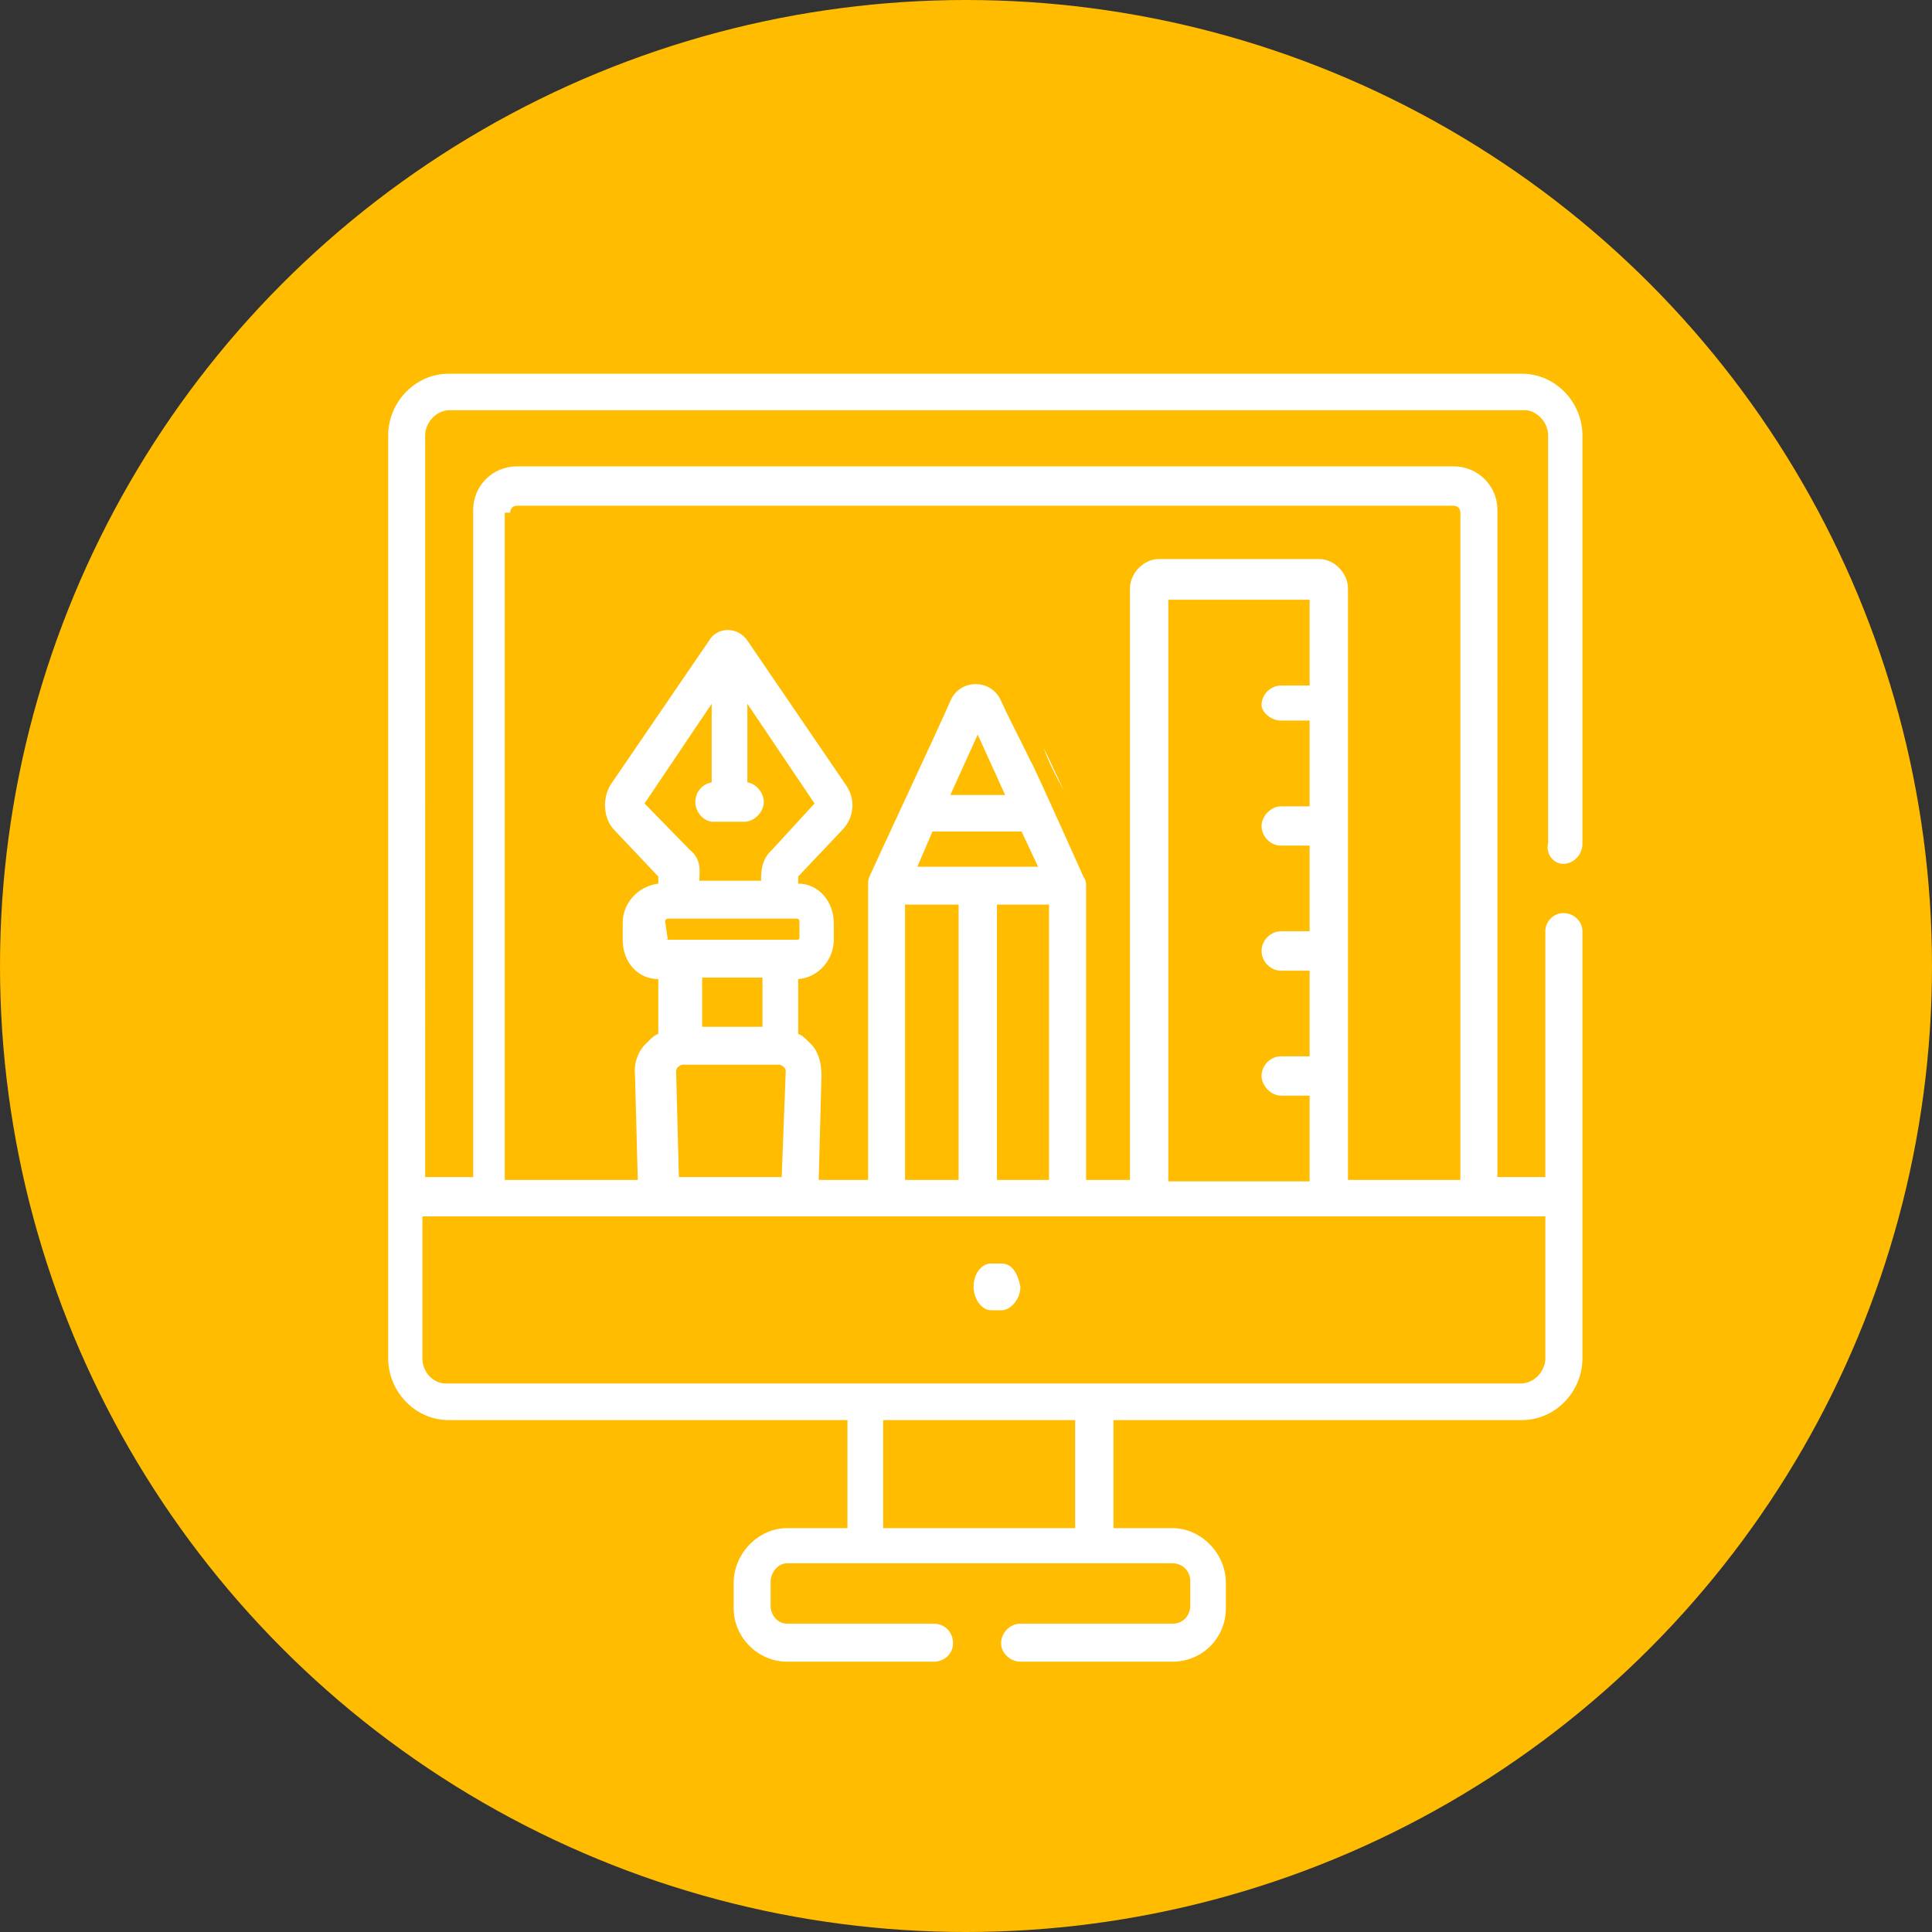
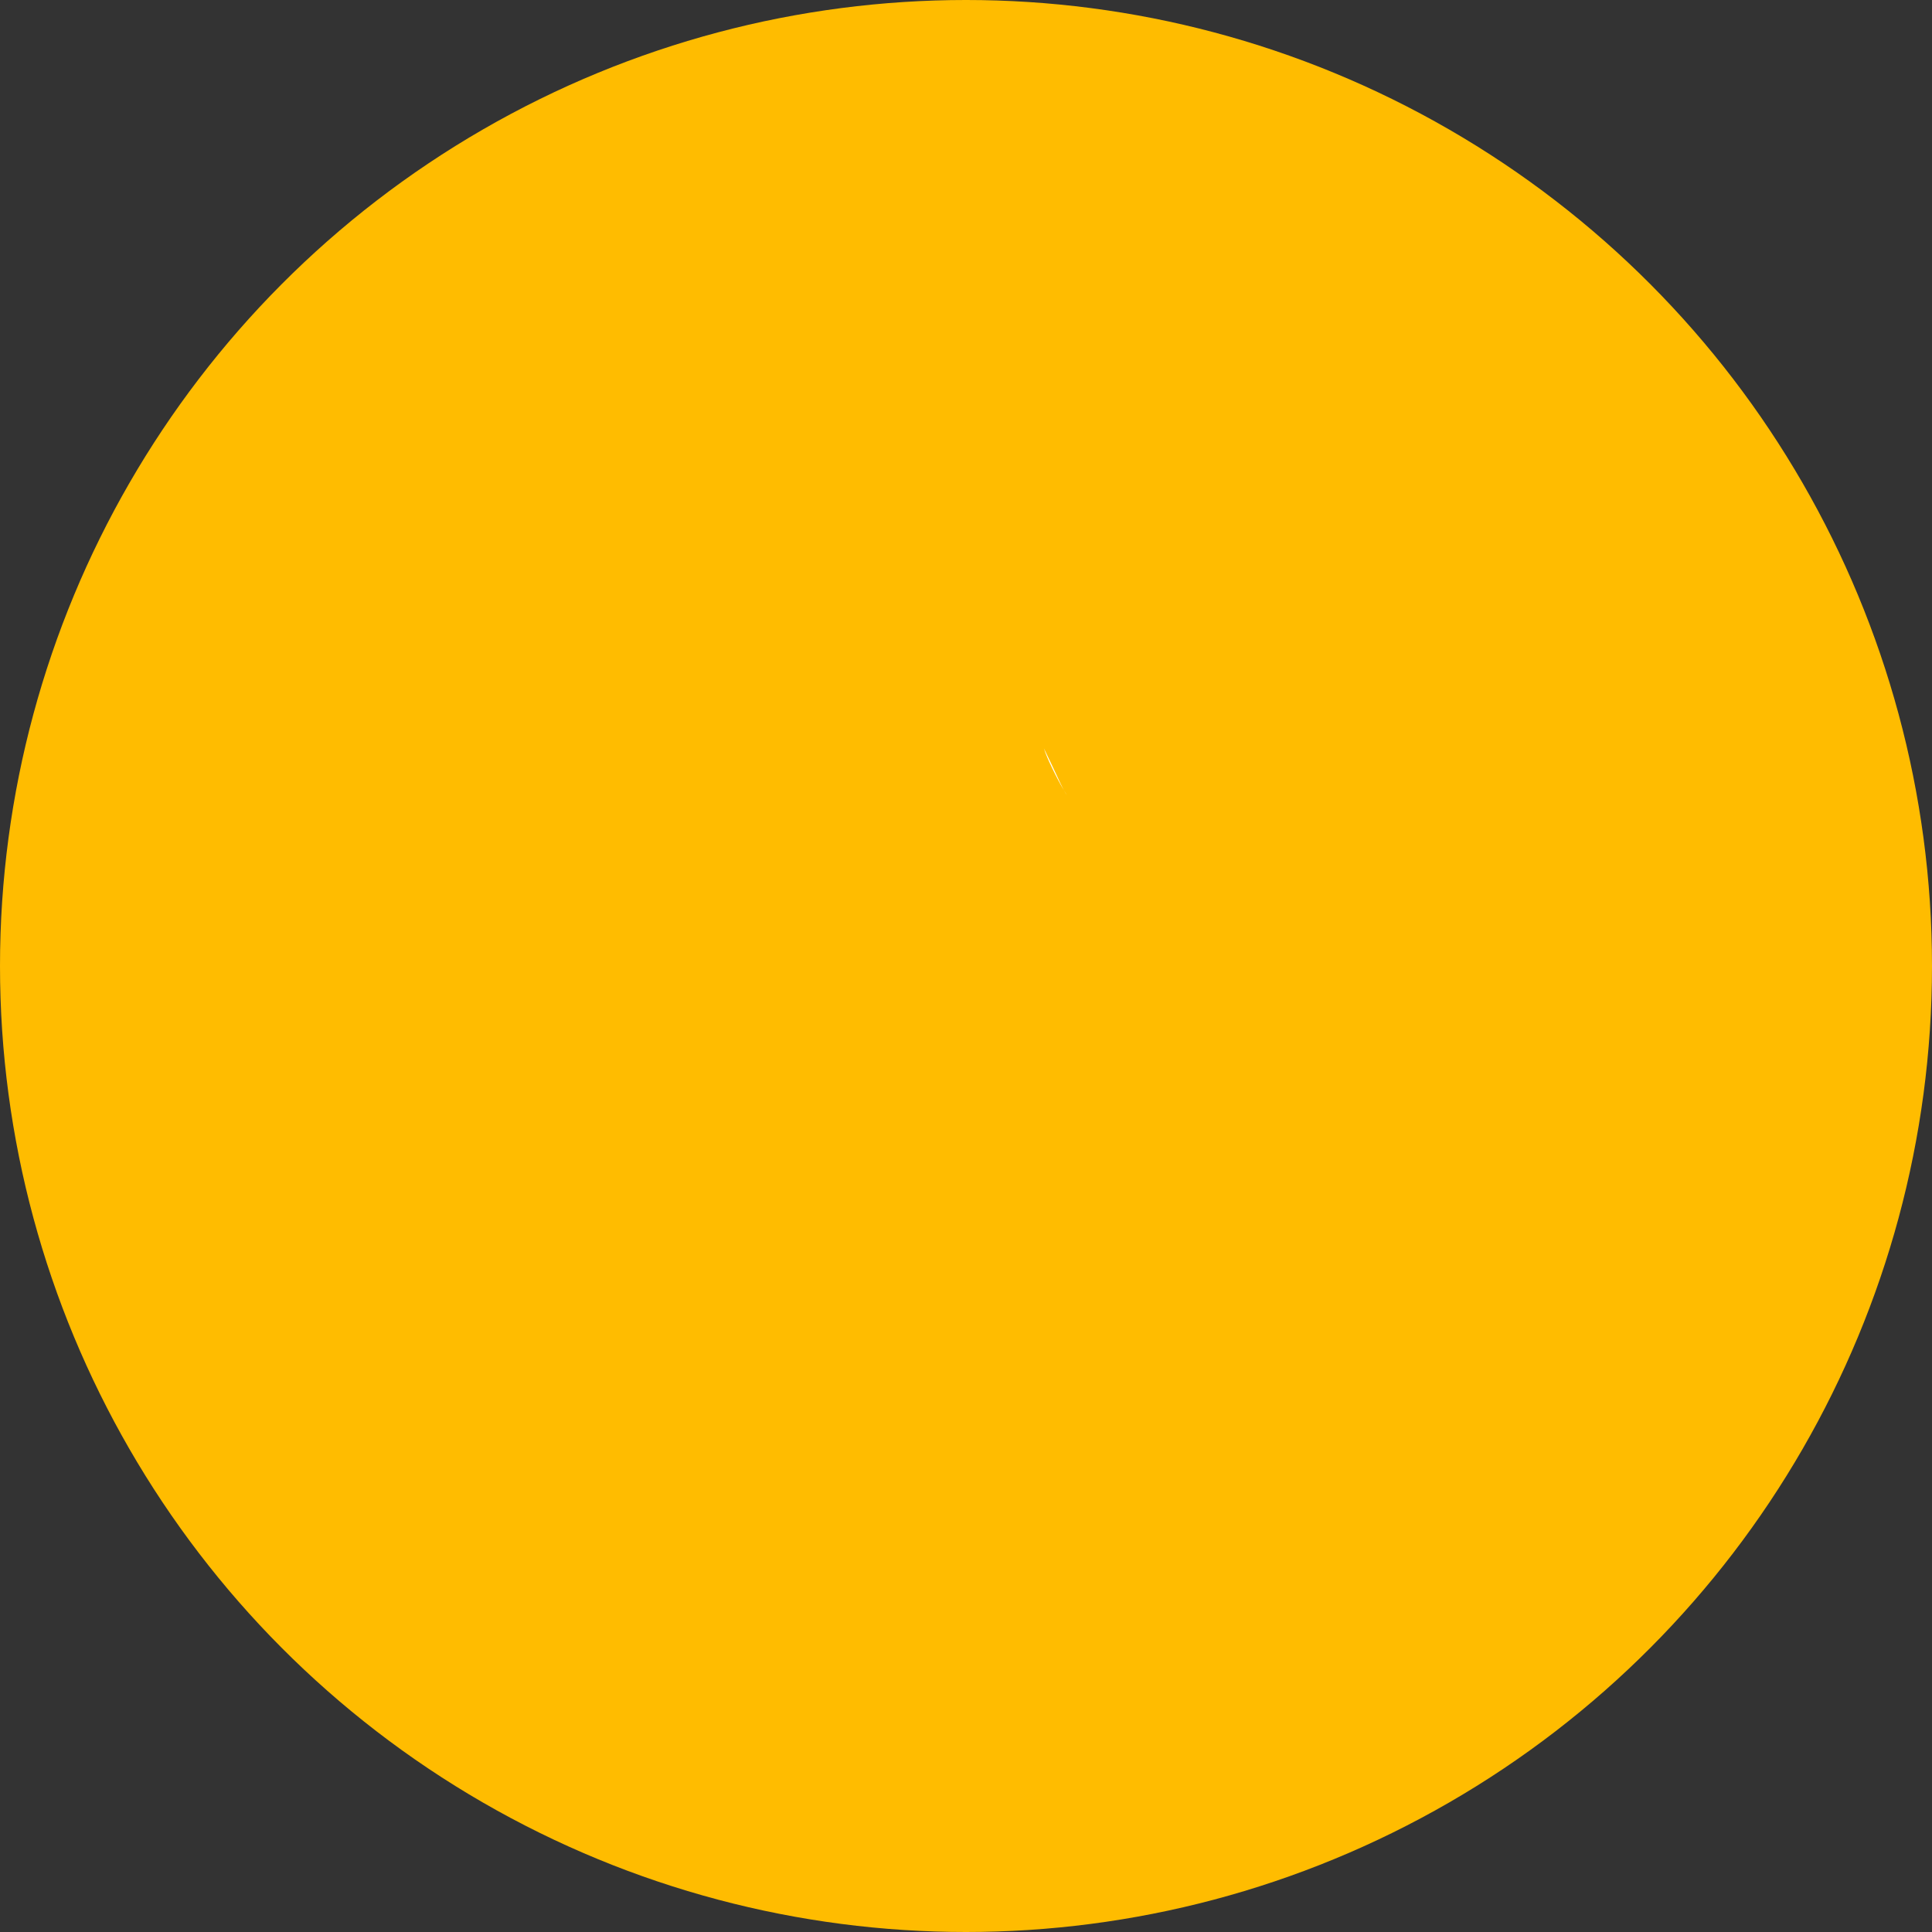
<svg xmlns="http://www.w3.org/2000/svg" id="Слой_1" x="0px" y="0px" viewBox="0 0 77.152 77.152" xml:space="preserve">
  <rect x="0" y="0" width="77.152" height="77.152" fill="#333333" stroke="none" />
  <circle fill="#FFBC00" cx="38.576" cy="38.576" r="38.576" />
  <g>
-     <path fill-rule="evenodd" clip-rule="evenodd" fill="#FFFFFF" d="M39.573,50.458c-0.372,0-0.695,0.398-0.695,0.935 c0,0.465,0.323,0.93,0.695,0.93h0.426c0.377,0,0.749-0.465,0.749-0.93c-0.108-0.599-0.372-0.935-0.749-0.935H39.573z" />
    <path fill-rule="evenodd" clip-rule="evenodd" fill="#FFFFFF" d="M42.479,31.548L42.479,31.548c0.056,0.103,0.1,0.168,0.134,0.205 C42.58,31.711,42.535,31.64,42.479,31.548z M41.689,29.889c0.106,0.373,0.534,1.227,0.79,1.66 C42.34,31.284,42.118,30.77,41.689,29.889z" />
-     <path fill-rule="evenodd" clip-rule="evenodd" fill="#FFFFFF" d="M17.907,14.925c-1.311,0-2.405,1.121-2.405,2.464v36.852 c0,1.347,1.095,2.468,2.405,2.468h15.935v4.315h-2.41c-1.15,0-2.134,1.013-2.134,2.191v1.008c0,1.178,0.984,2.134,2.134,2.134 h5.859c0.441,0,0.768-0.339,0.768-0.73c0-0.448-0.327-0.787-0.768-0.787h-5.859c-0.327,0-0.658-0.278-0.658-0.73v-0.952 c0-0.339,0.276-0.73,0.658-0.73h15.388c0.382,0,0.713,0.283,0.713,0.73v0.952c0,0.396-0.276,0.73-0.713,0.73h-6.08 c-0.382,0-0.763,0.339-0.763,0.787c0,0.391,0.382,0.73,0.763,0.73h6.08c1.205,0,2.134-0.956,2.134-2.134v-1.008 c0-1.178-0.984-2.191-2.134-2.191h-2.355v-4.315h16.317c1.315,0,2.41-1.121,2.41-2.468V37.188c0-0.391-0.331-0.725-0.768-0.725 c-0.382,0-0.713,0.334-0.713,0.725v9.817h-1.913V20.361c0-0.952-0.768-1.738-1.752-1.738H20.648c-0.989,0-1.752,0.787-1.752,1.738 v26.644h-1.918V17.388c0-0.504,0.437-1.008,0.984-1.008h42.931c0.437,0,0.929,0.448,0.929,1.008v16.266 c-0.11,0.452,0.221,0.843,0.602,0.843c0.437,0,0.768-0.391,0.768-0.787V17.388c0-1.343-1.095-2.464-2.41-2.464H17.907z M42.935,56.709v4.315h-7.666v-4.315H42.935z M61.712,48.574v5.667c0,0.504-0.437,1.008-0.984,1.008H17.802 c-0.497,0-0.934-0.448-0.934-1.008v-5.667H61.712z M52.298,23.951v3.425h-1.15c-0.386,0-0.768,0.334-0.768,0.782 c0,0.283,0.382,0.617,0.768,0.617h1.15v3.425h-1.15c-0.386,0-0.768,0.391-0.768,0.782c0,0.452,0.382,0.787,0.768,0.787h1.15v3.42 h-1.15c-0.386,0-0.768,0.339-0.768,0.787s0.382,0.787,0.768,0.787h1.15v3.42h-1.15c-0.386,0-0.768,0.334-0.768,0.787 c0,0.391,0.382,0.782,0.768,0.782h1.15v3.425h-5.643V23.951H52.298z M58.047,20.196c0.161,0,0.271,0.113,0.271,0.278v26.644H53.83 V23.503c0-0.617-0.547-1.178-1.15-1.178h-6.406c-0.602,0-1.15,0.561-1.15,1.178v23.615h-1.752V35.393c0-0.165,0-0.221-0.11-0.391 c-1.596-3.566-2.079-4.593-2.097-4.593c-0.005,0,0.005,0.019,0.018,0.052c-0.276-0.617-0.713-1.404-1.205-2.468 c-0.193-0.452-0.602-0.674-1.016-0.674c-0.409,0-0.819,0.221-1.012,0.674c-0.327,0.782-2.957,6.392-3.228,7.01 c-0.055,0.113-0.055,0.226-0.055,0.391v11.725h-1.973l0.11-4.15c0-0.504-0.11-1.013-0.492-1.347 c-0.11-0.113-0.276-0.283-0.437-0.334v-2.19c0.819-0.057,1.421-0.787,1.421-1.569v-0.674c0-0.843-0.602-1.569-1.421-1.569v-0.283 l1.752-1.851c0.492-0.504,0.547-1.234,0.161-1.795l-3.941-5.775c-0.193-0.283-0.492-0.424-0.786-0.424s-0.584,0.141-0.745,0.424 l-3.946,5.775c-0.327,0.561-0.271,1.347,0.166,1.795l1.752,1.851v0.283c-0.819,0.108-1.421,0.782-1.421,1.569v0.674 c0,0.895,0.602,1.569,1.421,1.569v2.19c-0.166,0.052-0.327,0.221-0.437,0.334c-0.382,0.334-0.547,0.843-0.492,1.347l0.11,4.15 h-5.312V20.474h0.216c0-0.165,0.11-0.278,0.276-0.278H58.047z M41.891,36.123v10.995h-2.079V36.123H41.891z M38.281,36.123v10.995 h-2.139V36.123H38.281z M31.106,42.516c0.11,0,0.216,0.113,0.216,0.113c0.055,0.057,0.055,0.113,0.055,0.17l-0.161,4.207H27.11 l-0.11-4.207c0-0.113,0.055-0.17,0.055-0.17s0.11-0.113,0.216-0.113H31.106z M30.449,39.039v1.964h-2.41v-1.964H30.449z M31.819,36.684c0,0,0.106,0,0.106,0.113v0.674c0,0,0,0.057-0.106,0.057h-5.151l-0.106-0.73c0,0,0-0.113,0.106-0.113H31.819z M26.599,37.499c0.009,0,0.037,0.009,0.069,0.028C26.599,37.527,26.572,37.499,26.599,37.499z M29.846,28.105l2.681,3.981 l-1.697,1.851c-0.437,0.391-0.437,0.895-0.437,1.234h-2.465c0-0.339,0.11-0.843-0.382-1.234l-1.807-1.851l2.681-3.981v3.137 c-0.327,0.057-0.653,0.339-0.653,0.787c0,0.391,0.327,0.787,0.708,0.787h1.26c0.386,0,0.768-0.396,0.768-0.787 c0-0.334-0.276-0.73-0.658-0.787V28.105z M40.796,33.207l0.658,1.404h-4.82l0.602-1.404H40.796z M39.044,29.335l1.095,2.412H37.95 L39.044,29.335z" />
  </g>
</svg>